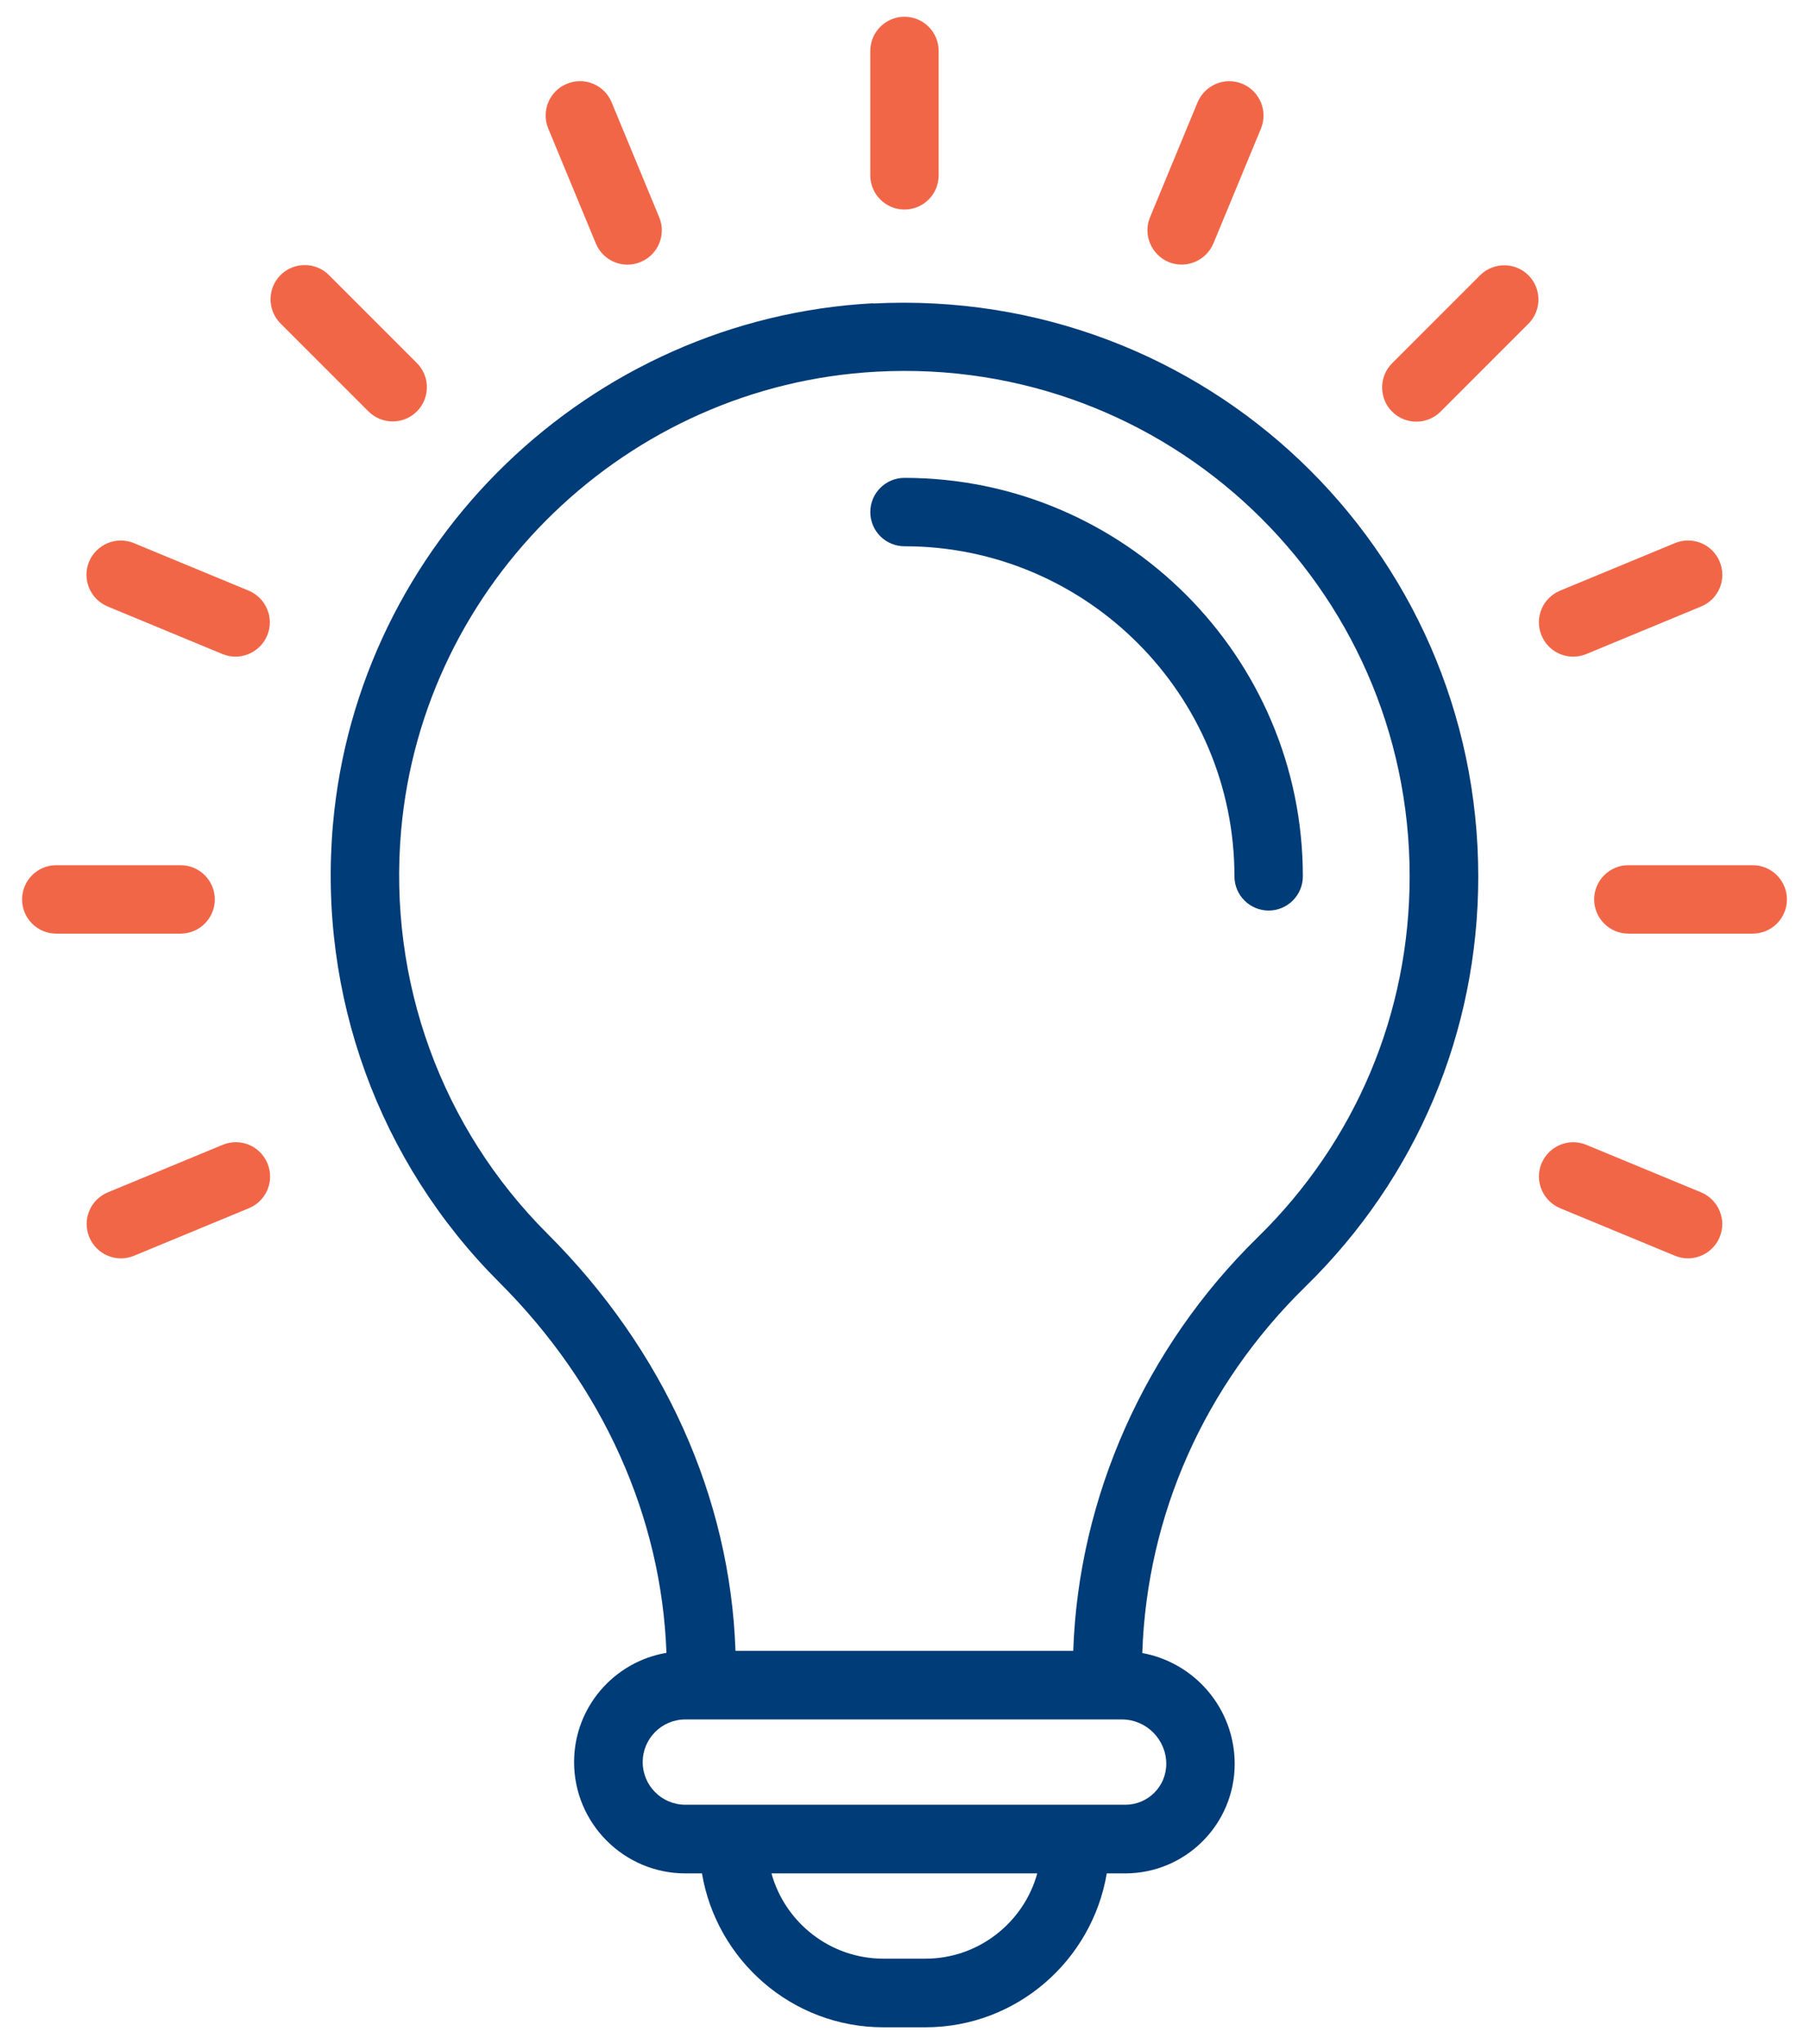
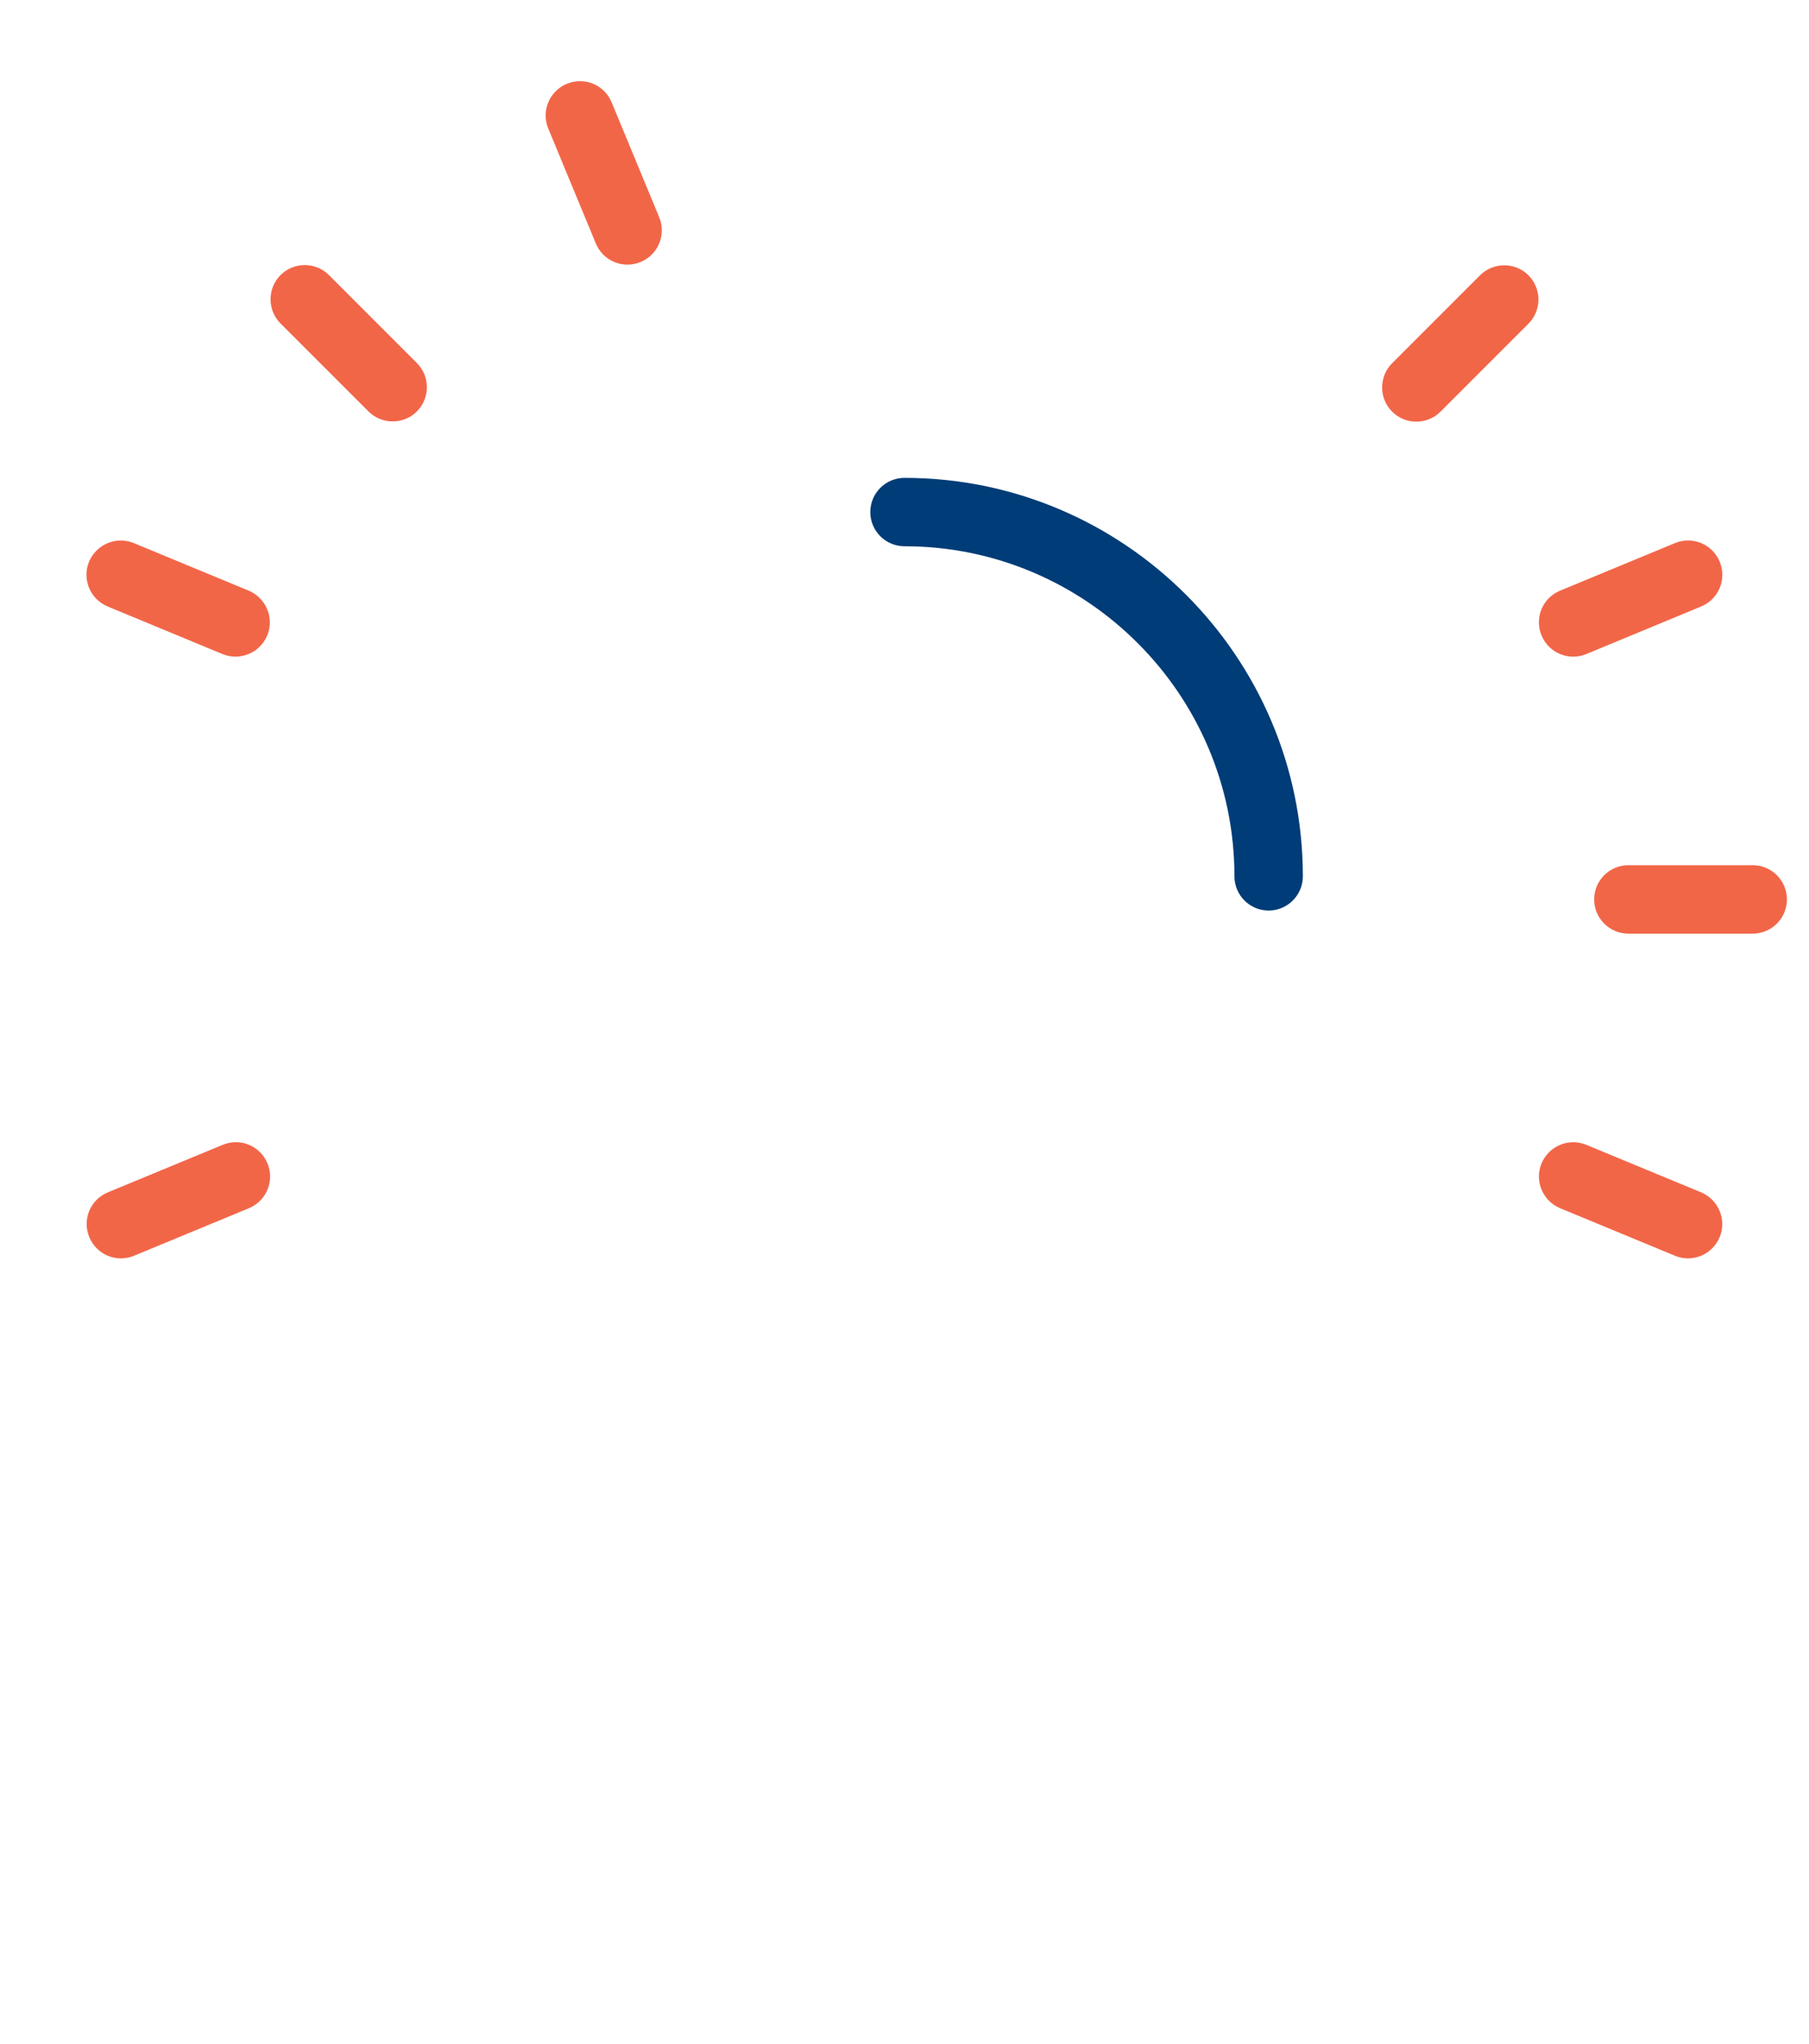
<svg xmlns="http://www.w3.org/2000/svg" width="54" height="61" viewBox="0 0 54 61" fill="none">
-   <path d="M26.065 9.05C17.607 9.501 10.674 16.189 9.938 24.614C9.494 29.698 11.304 34.676 14.903 38.268C17.998 41.357 19.748 45.268 19.894 49.325C18.33 49.59 17.137 50.949 17.137 52.586C17.137 54.415 18.628 55.907 20.457 55.907H20.954C21.392 58.505 23.646 60.5 26.37 60.5H27.623C30.347 60.5 32.6 58.505 33.038 55.907H33.588C35.391 55.907 36.856 54.442 36.856 52.639C36.856 50.988 35.663 49.616 34.098 49.331C34.238 45.215 35.948 41.351 38.97 38.394C42.291 35.147 44.127 30.798 44.127 26.158C44.127 16.368 35.974 8.553 26.065 9.057V9.05ZM27.623 58.452H26.37C24.779 58.452 23.433 57.371 23.029 55.907H30.963C30.559 57.371 29.213 58.452 27.623 58.452ZM34.814 52.639C34.814 53.315 34.264 53.858 33.595 53.858H20.457C19.755 53.858 19.185 53.288 19.185 52.586C19.185 51.883 19.755 51.313 20.457 51.313H33.489C34.218 51.313 34.814 51.91 34.814 52.639ZM37.539 36.929C34.185 40.211 32.196 44.672 32.037 49.265H21.955C21.796 44.678 19.814 40.283 16.341 36.817C13.173 33.655 11.582 29.274 11.973 24.793C12.623 17.376 18.727 11.49 26.171 11.092C34.834 10.621 42.079 17.495 42.079 26.152C42.079 30.241 40.468 34.066 37.539 36.929Z" fill="#003C77" />
  <path d="M26.999 14.261C26.436 14.261 25.979 14.718 25.979 15.281C25.979 15.845 26.436 16.302 26.999 16.302C32.428 16.302 36.849 20.723 36.849 26.152C36.849 26.715 37.306 27.173 37.87 27.173C38.433 27.173 38.891 26.715 38.891 26.152C38.891 19.596 33.555 14.261 26.999 14.261Z" fill="#003C77" />
-   <path d="M26.999 6.253C27.563 6.253 28.02 5.796 28.02 5.233V1.521C28.02 0.957 27.563 0.5 26.999 0.5C26.436 0.5 25.979 0.957 25.979 1.521V5.233C25.979 5.796 26.436 6.253 26.999 6.253Z" fill="#F26648" />
  <path d="M17.787 7.268C18.005 7.791 18.602 8.037 19.125 7.818C19.649 7.599 19.894 7.003 19.676 6.479L18.257 3.052C18.038 2.528 17.442 2.283 16.918 2.502C16.395 2.721 16.149 3.317 16.368 3.841L17.787 7.268Z" fill="#F26648" />
  <path d="M12.444 12.278C12.842 11.881 12.842 11.231 12.444 10.834L9.819 8.209C9.422 7.811 8.772 7.811 8.374 8.209C7.977 8.606 7.977 9.256 8.374 9.654L10.999 12.278C11.397 12.676 12.047 12.676 12.444 12.278Z" fill="#F26648" />
  <path d="M7.426 17.628L3.999 16.209C3.475 15.991 2.879 16.242 2.66 16.759C2.441 17.283 2.693 17.88 3.21 18.098L6.637 19.517C7.161 19.736 7.757 19.484 7.976 18.967C8.195 18.443 7.943 17.846 7.426 17.628Z" fill="#F26648" />
  <path d="M50.782 35.584L47.355 34.166C46.832 33.947 46.235 34.199 46.017 34.716C45.798 35.239 46.05 35.836 46.567 36.055L49.994 37.473C50.12 37.526 50.252 37.553 50.385 37.553C50.789 37.553 51.167 37.314 51.332 36.923C51.551 36.399 51.299 35.803 50.782 35.584Z" fill="#F26648" />
-   <path d="M6.412 26.841C6.412 26.278 5.955 25.82 5.391 25.82H1.679C1.116 25.82 0.659 26.278 0.659 26.841C0.659 27.405 1.116 27.862 1.679 27.862H5.391C5.955 27.862 6.412 27.405 6.412 26.841Z" fill="#F26648" />
  <path d="M52.32 25.82H48.608C48.045 25.82 47.587 26.278 47.587 26.841C47.587 27.405 48.045 27.862 48.608 27.862H52.32C52.883 27.862 53.341 27.405 53.341 26.841C53.341 26.278 52.883 25.82 52.32 25.82Z" fill="#F26648" />
  <path d="M6.644 34.166L3.217 35.584C2.693 35.803 2.448 36.399 2.667 36.923C2.886 37.447 3.482 37.692 4.006 37.473L7.433 36.055C7.956 35.836 8.202 35.239 7.983 34.716C7.764 34.192 7.168 33.947 6.644 34.166Z" fill="#F26648" />
  <path d="M47.356 19.517L50.783 18.098C51.306 17.88 51.552 17.283 51.333 16.759C51.114 16.236 50.518 15.991 49.994 16.209L46.567 17.628C46.044 17.846 45.798 18.443 46.017 18.967C46.236 19.49 46.832 19.735 47.356 19.517Z" fill="#F26648" />
  <path d="M44.181 8.215L41.556 10.84C41.158 11.238 41.158 11.887 41.556 12.285C41.953 12.683 42.603 12.683 43.001 12.285L45.625 9.66C46.023 9.263 46.023 8.613 45.625 8.215C45.228 7.818 44.578 7.818 44.181 8.215Z" fill="#F26648" />
-   <path d="M34.881 7.818C35.405 8.036 36.001 7.784 36.22 7.267L37.639 3.841C37.857 3.317 37.605 2.72 37.088 2.502C36.565 2.283 35.968 2.535 35.749 3.052L34.331 6.479C34.112 7.002 34.364 7.599 34.881 7.818Z" fill="#F26648" />
</svg>